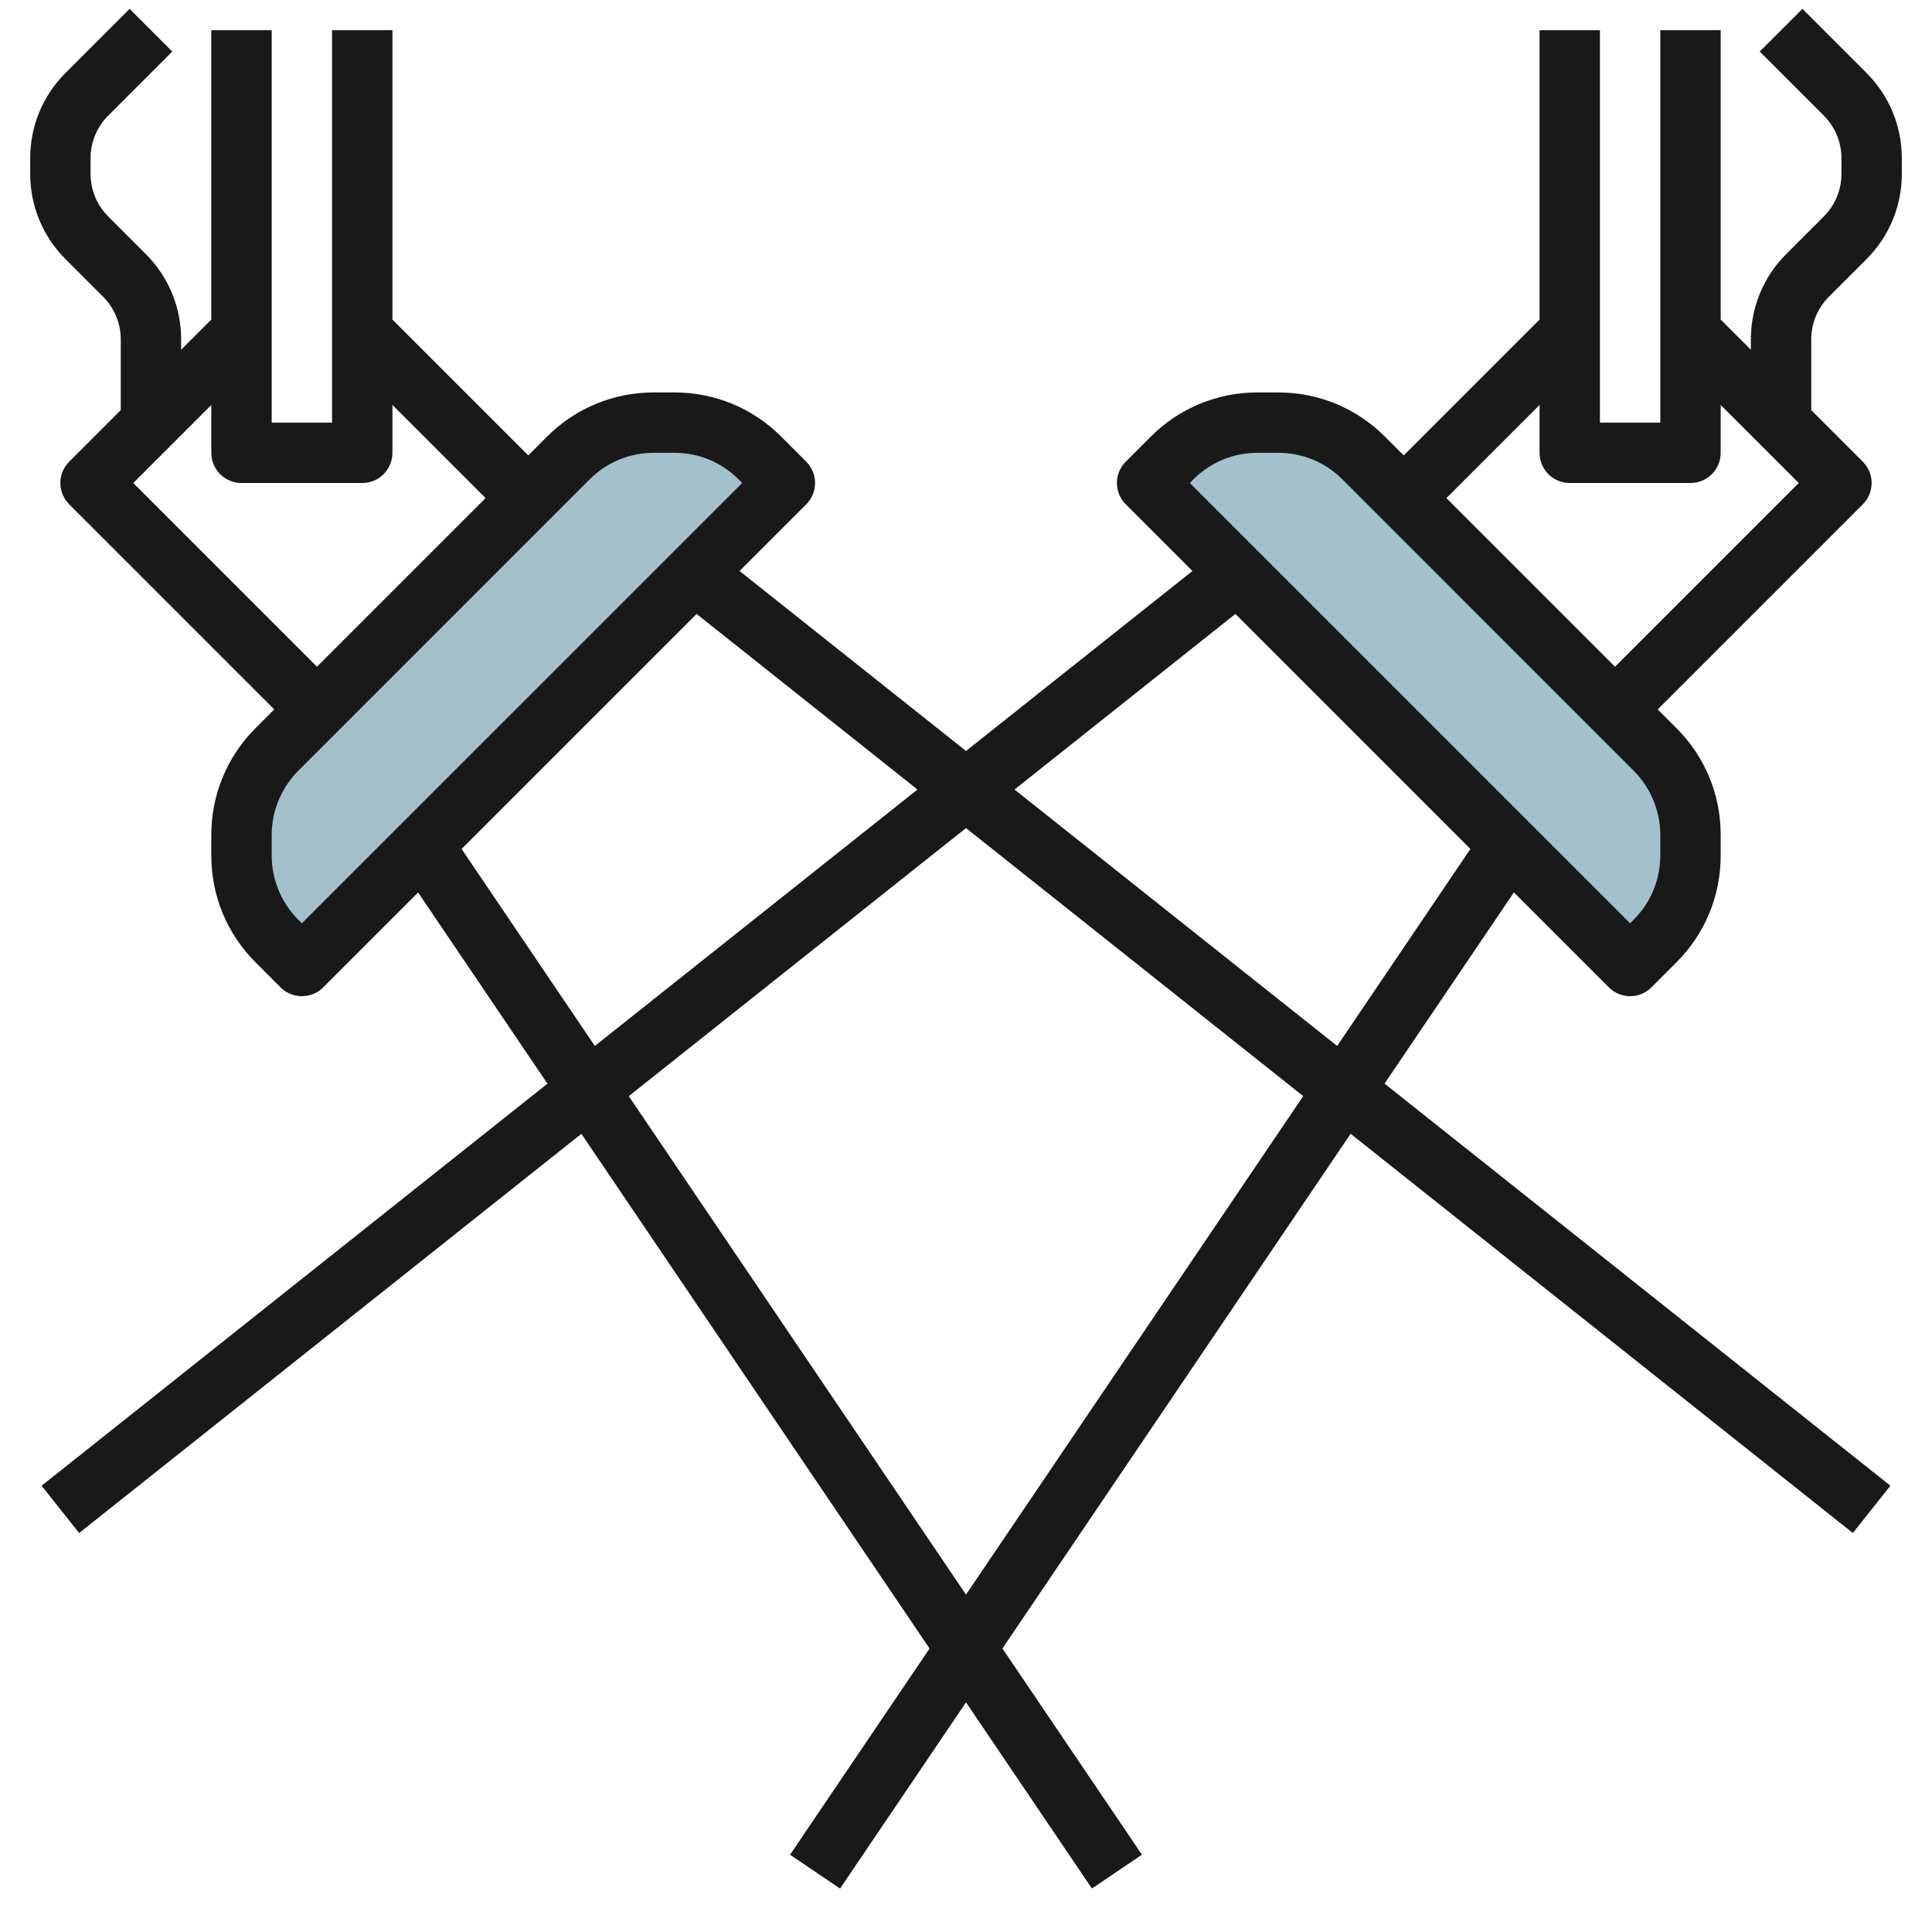
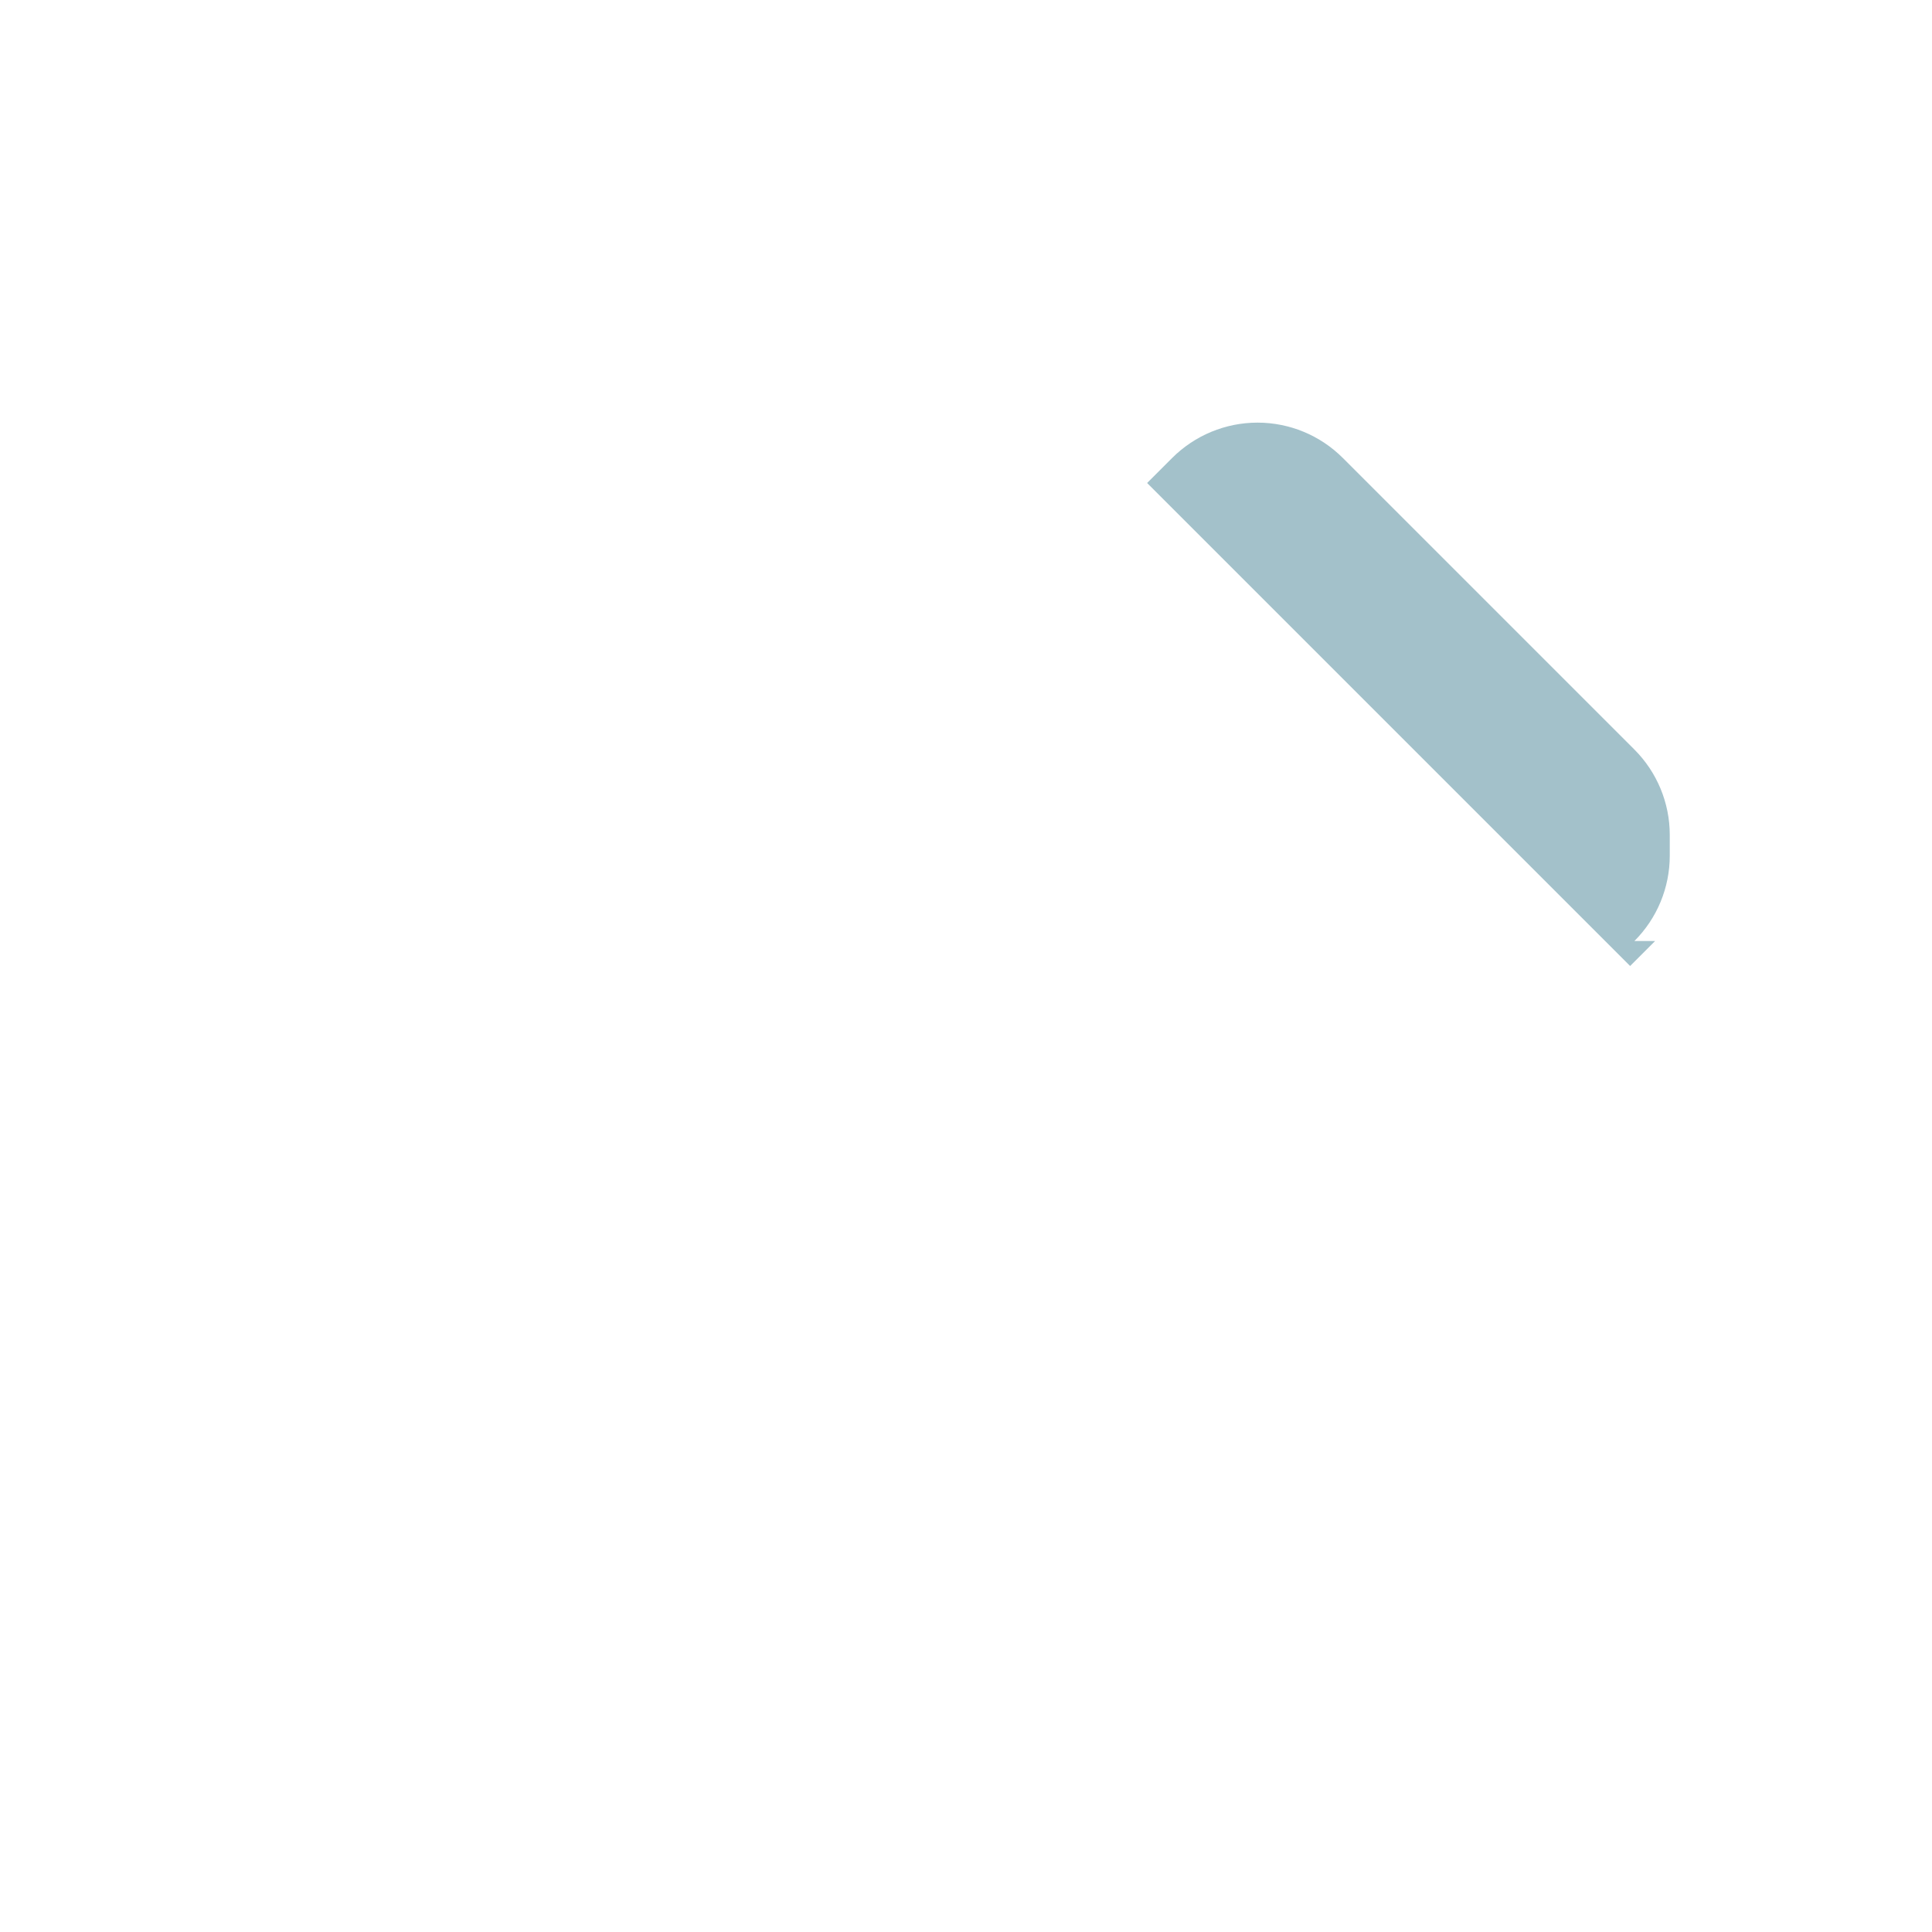
<svg xmlns="http://www.w3.org/2000/svg" id="Layer_3" enable-background="new 0 0 64 64" height="512" viewBox="0 0 64 64" width="512">
-   <path d="m54.828 31.172-.828.828-16-16 .828-.828c.75-.75 1.768-1.172 2.828-1.172h.686c1.061 0 2.078.421 2.828 1.172l9.657 9.657c.75.75 1.172 1.768 1.172 2.828v.686c.001 1.061-.42 2.078-1.171 2.829z" fill="#a3c1ca" />
-   <path d="m9.172 31.172.828.828 16-16-.828-.828c-.751-.751-1.768-1.172-2.829-1.172h-.686c-1.061 0-2.078.421-2.828 1.172l-9.657 9.657c-.751.75-1.172 1.767-1.172 2.828v.686c0 1.061.421 2.078 1.172 2.829z" fill="#a3c1ca" />
-   <path d="m61.828 2.414-2.121-2.121-1.414 1.414 2.121 2.121c.378.379.586.881.586 1.415v.515c0 .534-.208 1.036-.586 1.415l-1.242 1.242c-.756.755-1.172 1.76-1.172 2.828v.343l-1-1v-9.586h-2v13h-2v-13h-2v9.586l-4.5 4.5-.621-.621c-.944-.945-2.2-1.465-3.536-1.465h-.686c-1.336 0-2.592.52-3.536 1.464l-.828.829c-.391.391-.391 1.024 0 1.414l2.208 2.208-7.501 5.962-7.501-5.962 2.208-2.208c.391-.39.391-1.023 0-1.414l-.828-.829c-.944-.944-2.2-1.464-3.536-1.464h-.686c-1.336 0-2.592.52-3.536 1.464l-.621.622-4.5-4.5v-9.586h-2v13h-2v-13h-2v9.586l-1 1v-.343c0-1.068-.416-2.072-1.172-2.829l-1.242-1.242c-.378-.379-.586-.881-.586-1.415v-.514c0-.534.208-1.036.586-1.415l2.121-2.121-1.414-1.414-2.121 2.121c-.756.756-1.172 1.761-1.172 2.829v.515c0 1.067.416 2.072 1.172 2.828l1.242 1.242c.378.379.586.881.586 1.415v2.343l-1.707 1.707c-.391.391-.391 1.023 0 1.414l6.793 6.793-.621.621c-.944.945-1.465 2.201-1.465 3.536v.687c0 1.335.521 2.59 1.465 3.535l.828.829c.187.187.441.292.707.292s.52-.105.707-.293l3.143-3.143 4.285 6.334-16.757 13.319 1.244 1.566 16.637-13.224 11.534 17.05-4.621 6.831 1.656 1.121 4.172-6.168 4.172 6.167 1.656-1.121-4.621-6.831 11.534-17.05 16.637 13.224 1.244-1.566-16.757-13.32 4.285-6.334 3.143 3.143c.187.19.442.295.707.295.266 0 .52-.105.707-.293l.828-.829c.944-.945 1.465-2.2 1.465-3.535v-.687c0-1.335-.521-2.591-1.465-3.535l-.621-.621 6.793-6.793c.391-.391.391-1.023 0-1.414l-1.707-1.707v-2.343c0-.534.208-1.036.586-1.415l1.242-1.242c.756-.756 1.172-1.761 1.172-2.829v-.514c0-1.068-.416-2.073-1.172-2.829zm-57.414 13.586 2.586-2.586v1.586c0 .552.447 1 1 1h4c.553 0 1-.448 1-1v-1.586l3.086 3.086-5.586 5.586zm5.586 14.585-.121-.121c-.559-.558-.879-1.331-.879-2.121v-.687c0-.79.32-1.562.879-2.121l9.656-9.657c.567-.566 1.32-.878 2.122-.878h.686c.802 0 1.556.312 2.122.878l.121.122zm5.291-2.462 7.785-7.785 7.317 5.816-10.688 8.495zm16.709 24.701-11.171-16.513 11.171-8.88 11.171 8.879zm12.295-18.175-10.688-8.495 7.317-5.816 7.785 7.785zm10.705-6.306c0 .79-.32 1.562-.879 2.121l-.121.121-14.586-14.585.121-.122c.567-.566 1.32-.878 2.122-.878h.686c.802 0 1.556.312 2.122.878l9.656 9.657c.559.559.879 1.332.879 2.122zm-1.5-6.257-5.586-5.586 3.086-3.086v1.586c0 .552.447 1 1 1h4c.553 0 1-.448 1-1v-1.586l2.586 2.586z" fill="#191919" />
+   <path d="m54.828 31.172-.828.828-16-16 .828-.828c.75-.75 1.768-1.172 2.828-1.172c1.061 0 2.078.421 2.828 1.172l9.657 9.657c.75.75 1.172 1.768 1.172 2.828v.686c.001 1.061-.42 2.078-1.171 2.829z" fill="#a3c1ca" />
</svg>